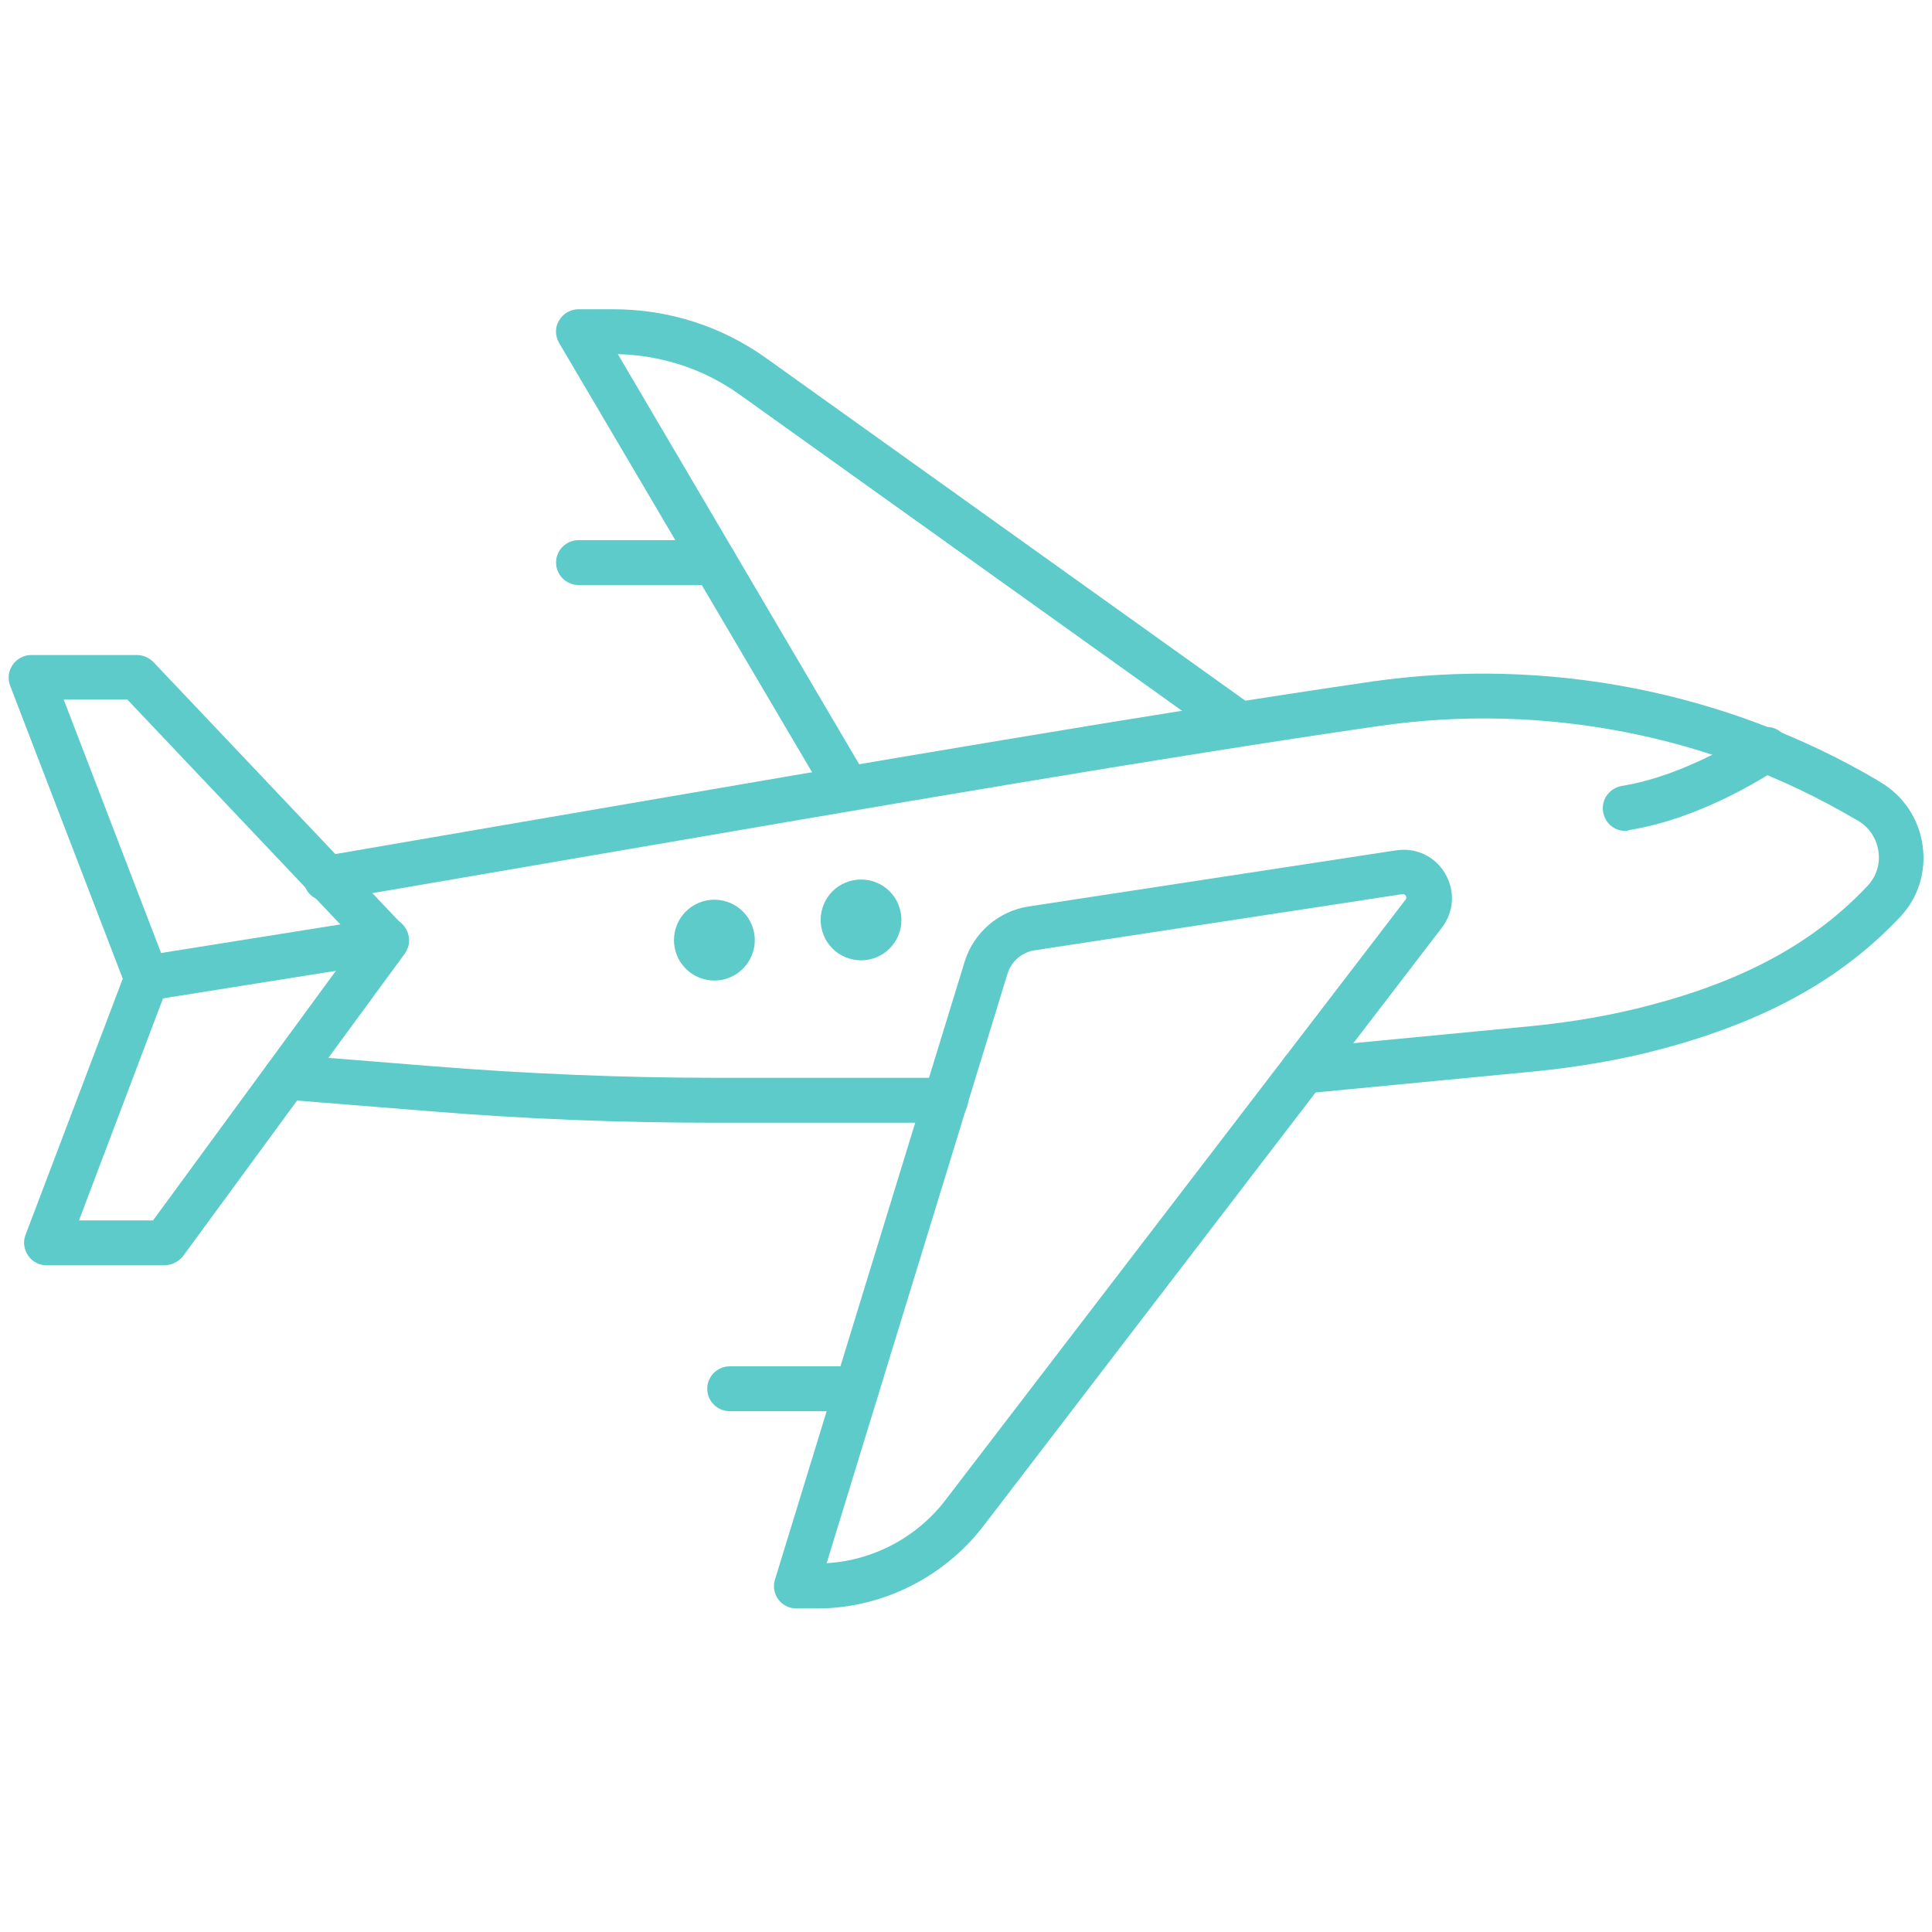
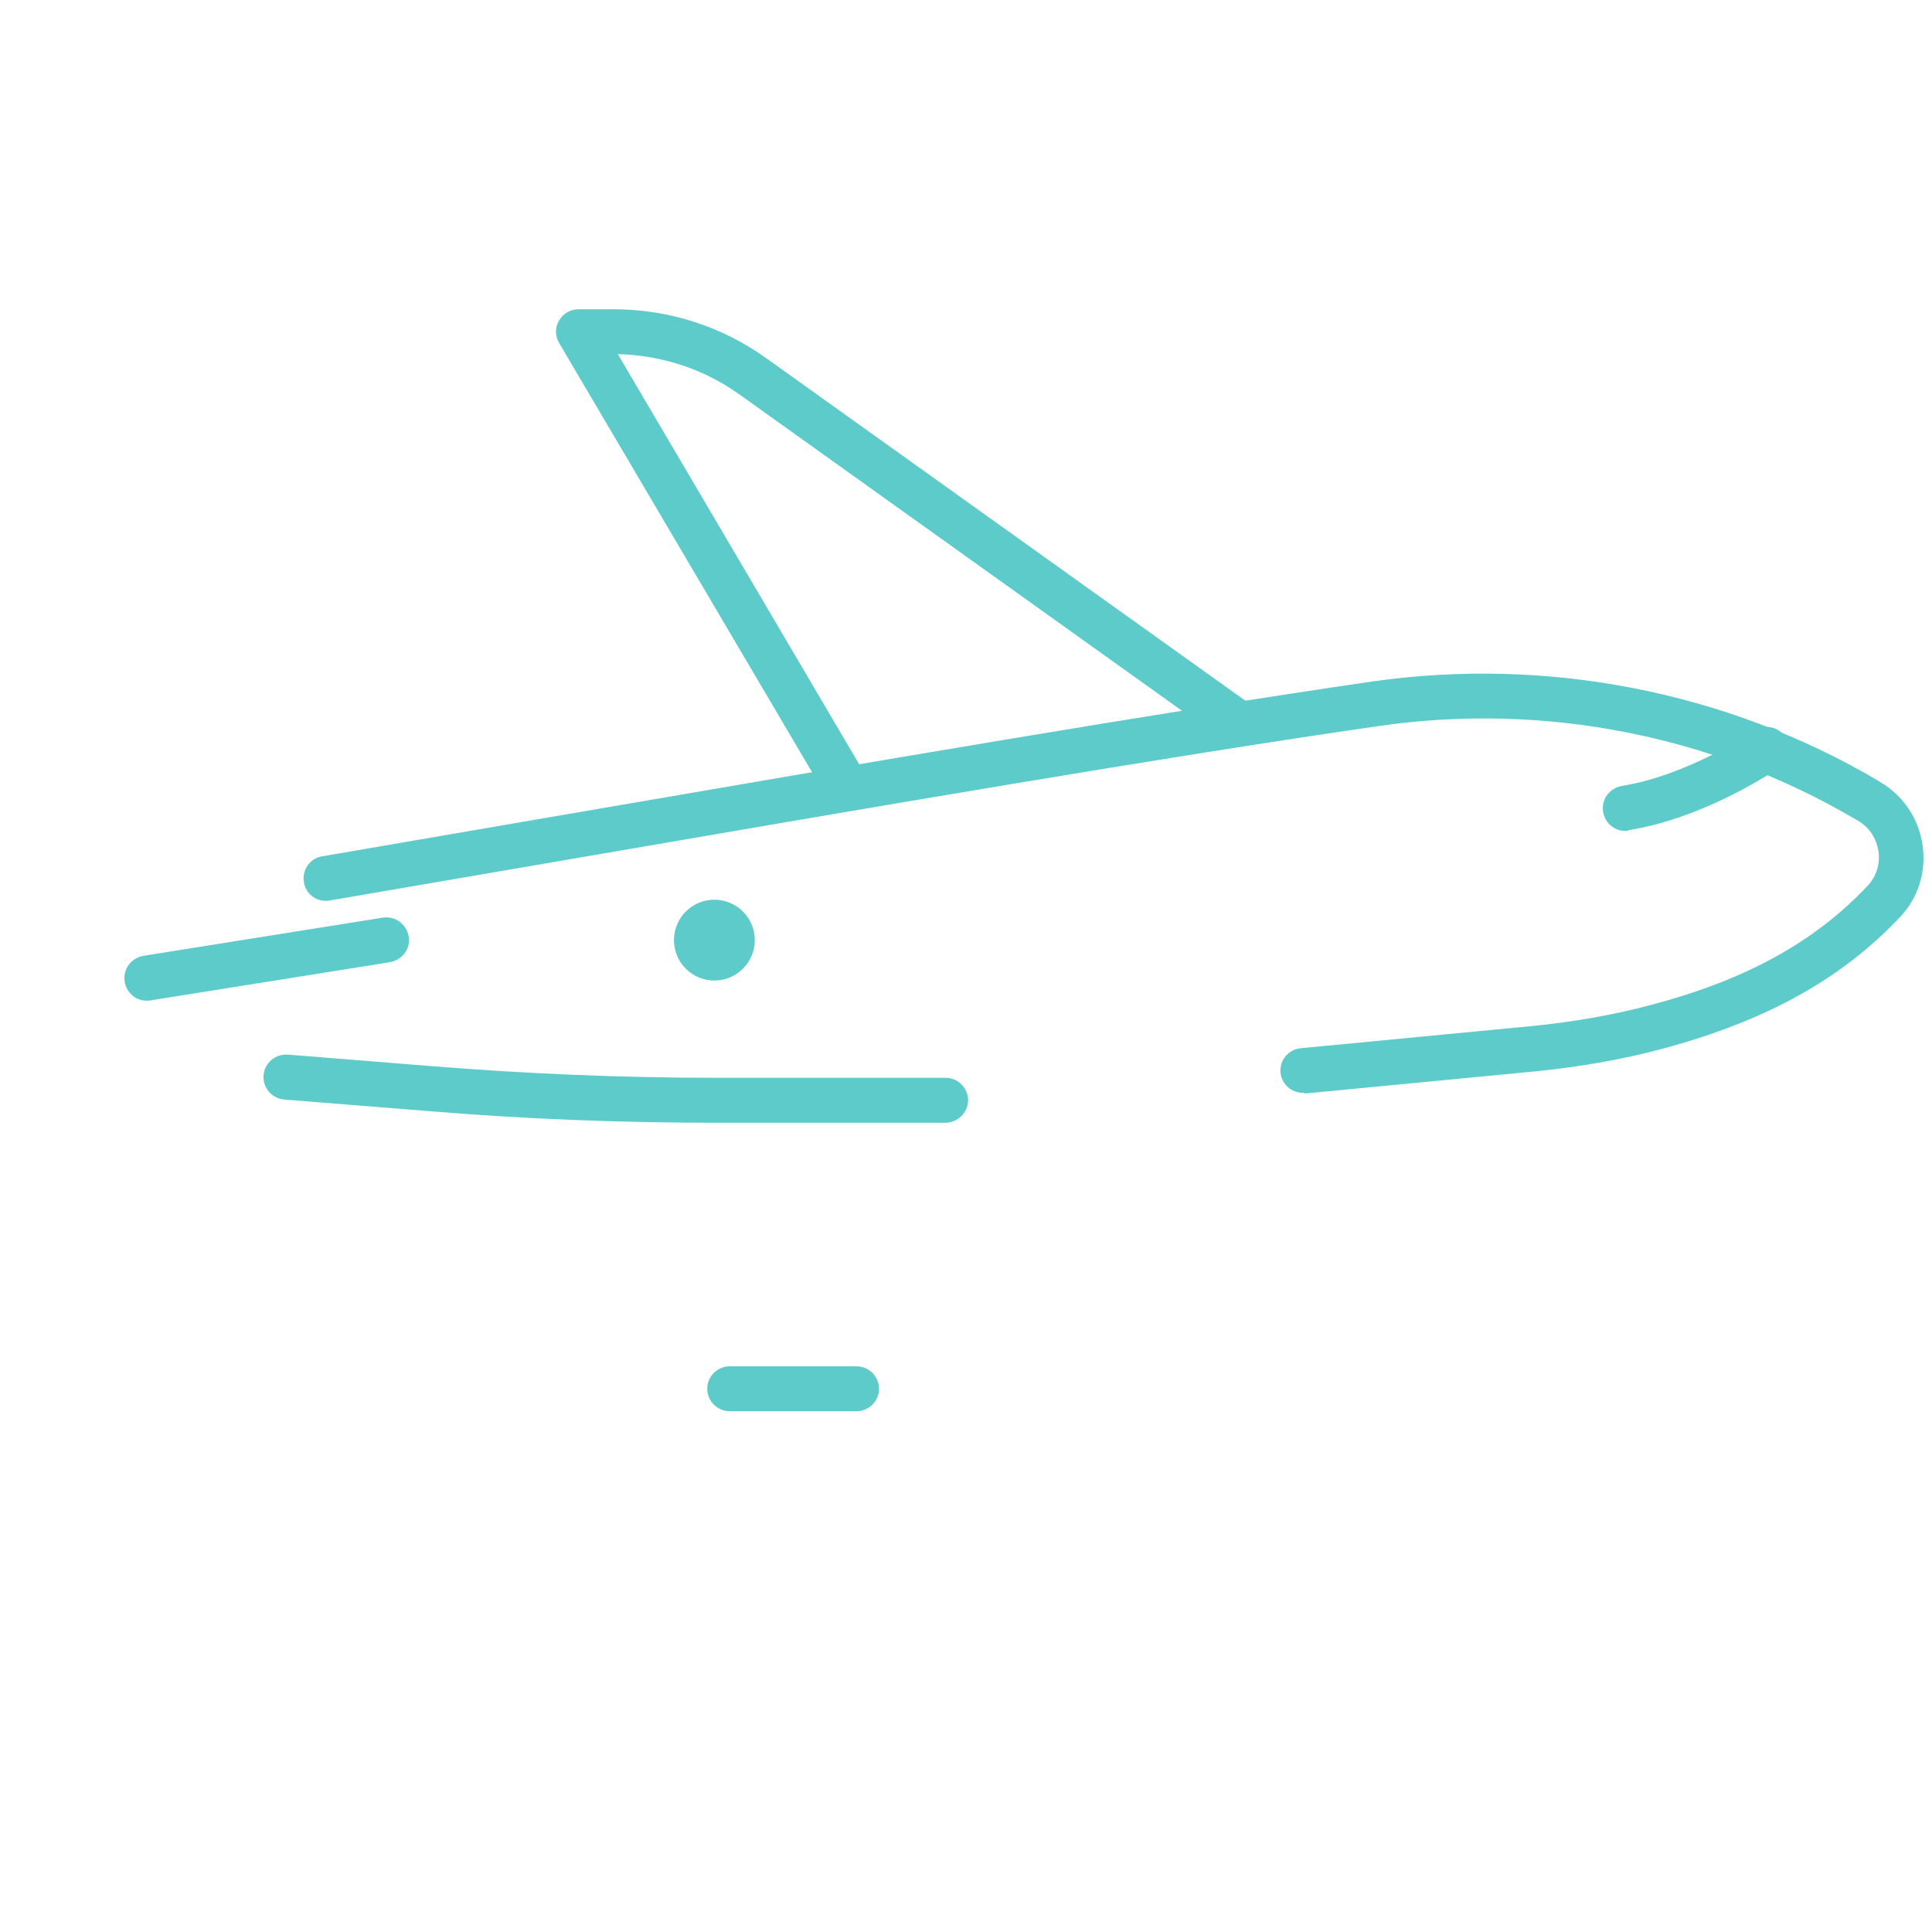
<svg xmlns="http://www.w3.org/2000/svg" width="180" zoomAndPan="magnify" viewBox="0 0 135 135" height="180" preserveAspectRatio="xMidYMid meet" version="1.0">
  <defs>
    <clipPath id="ce68d49d08">
-       <path d="M 0.496 45 L 29 45 L 29 89 L 0.496 89 Z M 0.496 45 " clip-rule="nonzero" />
-     </clipPath>
+       </clipPath>
    <clipPath id="2af4018a79">
      <path d="M 21 47 L 134.504 47 L 134.504 77 L 21 77 Z M 21 47 " clip-rule="nonzero" />
    </clipPath>
    <clipPath id="ffc7f61c61">
      <path d="M 54 59 L 102 59 L 102 112.438 L 54 112.438 Z M 54 59 " clip-rule="nonzero" />
    </clipPath>
    <clipPath id="1118b42c6d">
      <path d="M 38 21.609 L 89 21.609 L 89 57 L 38 57 Z M 38 21.609 " clip-rule="nonzero" />
    </clipPath>
  </defs>
  <g clip-path="url(#ce68d49d08)">
    <path fill="#5dcbca" d="M 11.48 88.414 L 3.246 88.414 C 2.723 88.414 2.25 88.152 1.965 87.734 C 1.676 87.316 1.598 86.766 1.781 86.297 L 8.578 68.387 L 0.707 47.91 C 0.527 47.441 0.578 46.891 0.891 46.449 C 1.18 46.031 1.676 45.77 2.172 45.77 L 9.574 45.77 C 9.992 45.77 10.41 45.949 10.723 46.266 L 28.137 64.645 C 28.66 65.195 28.711 66.031 28.266 66.66 L 12.762 87.812 C 12.449 88.176 11.977 88.414 11.48 88.414 Z M 5.52 85.277 L 10.695 85.277 L 24.945 65.824 L 8.895 48.879 L 4.449 48.879 L 11.715 67.785 C 11.848 68.148 11.848 68.543 11.715 68.906 Z M 5.52 85.277 " fill-opacity="1" fill-rule="nonzero" />
  </g>
  <path fill="#5dcbca" d="M 10.254 69.926 C 9.492 69.926 8.84 69.379 8.711 68.594 C 8.578 67.73 9.152 66.945 10.016 66.789 L 26.75 64.121 C 27.613 63.992 28.398 64.566 28.555 65.43 C 28.711 66.293 28.109 67.078 27.246 67.234 L 10.516 69.902 C 10.41 69.926 10.332 69.926 10.254 69.926 Z M 10.254 69.926 " fill-opacity="1" fill-rule="nonzero" />
  <path fill="#5dcbca" d="M 66.051 78.453 L 49.969 78.453 C 43.328 78.453 36.609 78.191 29.965 77.641 L 19.875 76.832 C 19.062 76.777 18.41 76.098 18.41 75.262 C 18.41 74.398 19.117 73.691 19.98 73.691 C 20.031 73.691 20.059 73.691 20.109 73.691 L 30.227 74.504 C 36.789 75.027 43.434 75.312 49.996 75.312 L 66.074 75.312 C 66.938 75.312 67.645 76.02 67.645 76.883 C 67.645 77.746 66.91 78.453 66.051 78.453 Z M 66.051 78.453 " fill-opacity="1" fill-rule="nonzero" />
  <g clip-path="url(#2af4018a79)">
    <path fill="#5dcbca" d="M 91.047 76.359 C 90.234 76.359 89.555 75.758 89.477 74.949 C 89.398 74.086 90.023 73.328 90.887 73.246 L 106.941 71.707 C 109.898 71.418 112.746 70.922 115.387 70.215 C 122.004 68.465 126.789 65.824 130.473 61.926 C 131.102 61.273 131.391 60.383 131.258 59.496 C 131.129 58.578 130.605 57.797 129.793 57.324 C 129.715 57.273 129.637 57.246 129.559 57.195 C 119.625 51.363 107.832 49.062 96.328 50.734 C 81.789 52.828 60.926 56.41 40.715 59.887 C 34.777 60.906 28.844 61.926 23.039 62.922 C 22.176 63.078 21.363 62.5 21.234 61.641 C 21.102 60.777 21.652 59.965 22.516 59.836 C 28.293 58.84 34.23 57.82 40.164 56.801 C 60.375 53.324 81.293 49.742 95.855 47.625 C 108.066 45.871 120.59 48.305 131.152 54.5 C 131.152 54.5 131.18 54.5 131.18 54.527 C 131.23 54.555 131.309 54.605 131.363 54.633 C 133.012 55.598 134.082 57.219 134.344 59.078 C 134.605 60.934 134.031 62.762 132.75 64.098 C 128.645 68.438 123.387 71.34 116.199 73.273 C 113.398 74.031 110.367 74.555 107.23 74.867 L 91.176 76.41 C 91.148 76.359 91.098 76.359 91.047 76.359 Z M 91.047 76.359 " fill-opacity="1" fill-rule="nonzero" />
  </g>
  <g clip-path="url(#ffc7f61c61)">
-     <path fill="#5dcbca" d="M 57.105 112.391 L 55.641 112.391 C 55.145 112.391 54.676 112.152 54.387 111.762 C 54.102 111.371 53.996 110.848 54.152 110.375 L 67.41 67.184 C 68.035 65.168 69.789 63.652 71.879 63.34 L 97.555 59.418 C 98.941 59.207 100.273 59.836 100.98 61.039 C 101.688 62.242 101.609 63.703 100.746 64.828 L 68.691 106.664 C 65.945 110.219 61.629 112.391 57.105 112.391 Z M 98.051 62.477 C 98.027 62.477 98 62.477 98 62.477 L 72.324 66.398 C 71.41 66.527 70.652 67.184 70.391 68.07 L 57.762 109.227 C 61.055 109.043 64.168 107.371 66.152 104.703 L 98.211 62.867 C 98.234 62.84 98.312 62.738 98.234 62.605 C 98.184 62.5 98.105 62.477 98.051 62.477 Z M 98.051 62.477 " fill-opacity="1" fill-rule="nonzero" />
-   </g>
+     </g>
  <path fill="#5dcbca" d="M 59.852 98.609 L 50.988 98.609 C 50.125 98.609 49.418 97.902 49.418 97.043 C 49.418 96.18 50.125 95.473 50.988 95.473 L 59.852 95.473 C 60.715 95.473 61.422 96.18 61.422 97.043 C 61.422 97.902 60.715 98.609 59.852 98.609 Z M 59.852 98.609 " fill-opacity="1" fill-rule="nonzero" />
  <g clip-path="url(#1118b42c6d)">
    <path fill="#5dcbca" d="M 59.227 56.645 C 58.676 56.645 58.152 56.355 57.863 55.859 L 39.066 23.961 C 38.777 23.465 38.777 22.863 39.066 22.395 C 39.352 21.895 39.875 21.609 40.426 21.609 L 42.855 21.609 C 46.699 21.609 50.414 22.785 53.551 25.035 L 87.488 49.297 C 88.195 49.793 88.352 50.789 87.855 51.496 C 87.359 52.199 86.363 52.355 85.66 51.859 L 51.719 27.598 C 49.211 25.793 46.258 24.824 43.172 24.746 L 60.559 54.293 C 61.004 55.051 60.742 55.992 60.008 56.438 C 59.773 56.594 59.484 56.645 59.227 56.645 Z M 59.227 56.645 " fill-opacity="1" fill-rule="nonzero" />
  </g>
-   <path fill="#5dcbca" d="M 49.918 40.879 L 40.426 40.879 C 39.562 40.879 38.855 40.172 38.855 39.309 C 38.855 38.445 39.562 37.742 40.426 37.742 L 49.918 37.742 C 50.781 37.742 51.484 38.445 51.484 39.309 C 51.484 40.172 50.781 40.879 49.918 40.879 Z M 49.918 40.879 " fill-opacity="1" fill-rule="nonzero" />
  <path fill="#5dcbca" d="M 113.559 58.059 C 112.797 58.059 112.145 57.508 112.016 56.723 C 111.883 55.859 112.457 55.078 113.32 54.918 C 118.027 54.16 122.5 51.102 122.551 51.074 C 123.258 50.578 124.25 50.762 124.723 51.469 C 125.219 52.176 125.035 53.168 124.328 53.637 C 124.121 53.77 119.23 57.141 113.82 58.004 C 113.738 58.059 113.637 58.059 113.559 58.059 Z M 113.559 58.059 " fill-opacity="1" fill-rule="nonzero" />
  <path fill="#5dcbca" d="M 52.742 65.691 C 52.742 66.066 52.668 66.426 52.523 66.773 C 52.383 67.117 52.18 67.422 51.914 67.688 C 51.648 67.953 51.344 68.156 50.996 68.301 C 50.652 68.445 50.289 68.516 49.918 68.516 C 49.543 68.516 49.184 68.445 48.836 68.301 C 48.488 68.156 48.184 67.953 47.918 67.688 C 47.656 67.422 47.449 67.117 47.309 66.773 C 47.164 66.426 47.094 66.066 47.094 65.691 C 47.094 65.316 47.164 64.957 47.309 64.609 C 47.449 64.266 47.656 63.961 47.918 63.695 C 48.184 63.43 48.488 63.227 48.836 63.082 C 49.184 62.941 49.543 62.867 49.918 62.867 C 50.289 62.867 50.652 62.941 50.996 63.082 C 51.344 63.227 51.648 63.43 51.914 63.695 C 52.18 63.961 52.383 64.266 52.523 64.609 C 52.668 64.957 52.742 65.316 52.742 65.691 Z M 52.742 65.691 " fill-opacity="1" fill-rule="nonzero" />
-   <path fill="#5dcbca" d="M 62.988 64.281 C 62.988 64.652 62.918 65.016 62.773 65.359 C 62.633 65.707 62.426 66.012 62.164 66.277 C 61.898 66.543 61.594 66.746 61.246 66.887 C 60.902 67.031 60.539 67.105 60.164 67.105 C 59.793 67.105 59.43 67.031 59.086 66.887 C 58.738 66.746 58.434 66.543 58.168 66.277 C 57.906 66.012 57.699 65.707 57.559 65.359 C 57.414 65.016 57.344 64.652 57.344 64.281 C 57.344 63.906 57.414 63.547 57.559 63.199 C 57.699 62.852 57.906 62.547 58.168 62.281 C 58.434 62.02 58.738 61.812 59.086 61.672 C 59.43 61.527 59.793 61.457 60.164 61.457 C 60.539 61.457 60.902 61.527 61.246 61.672 C 61.594 61.812 61.898 62.02 62.164 62.281 C 62.426 62.547 62.633 62.852 62.773 63.199 C 62.918 63.547 62.988 63.906 62.988 64.281 Z M 62.988 64.281 " fill-opacity="1" fill-rule="nonzero" />
</svg>